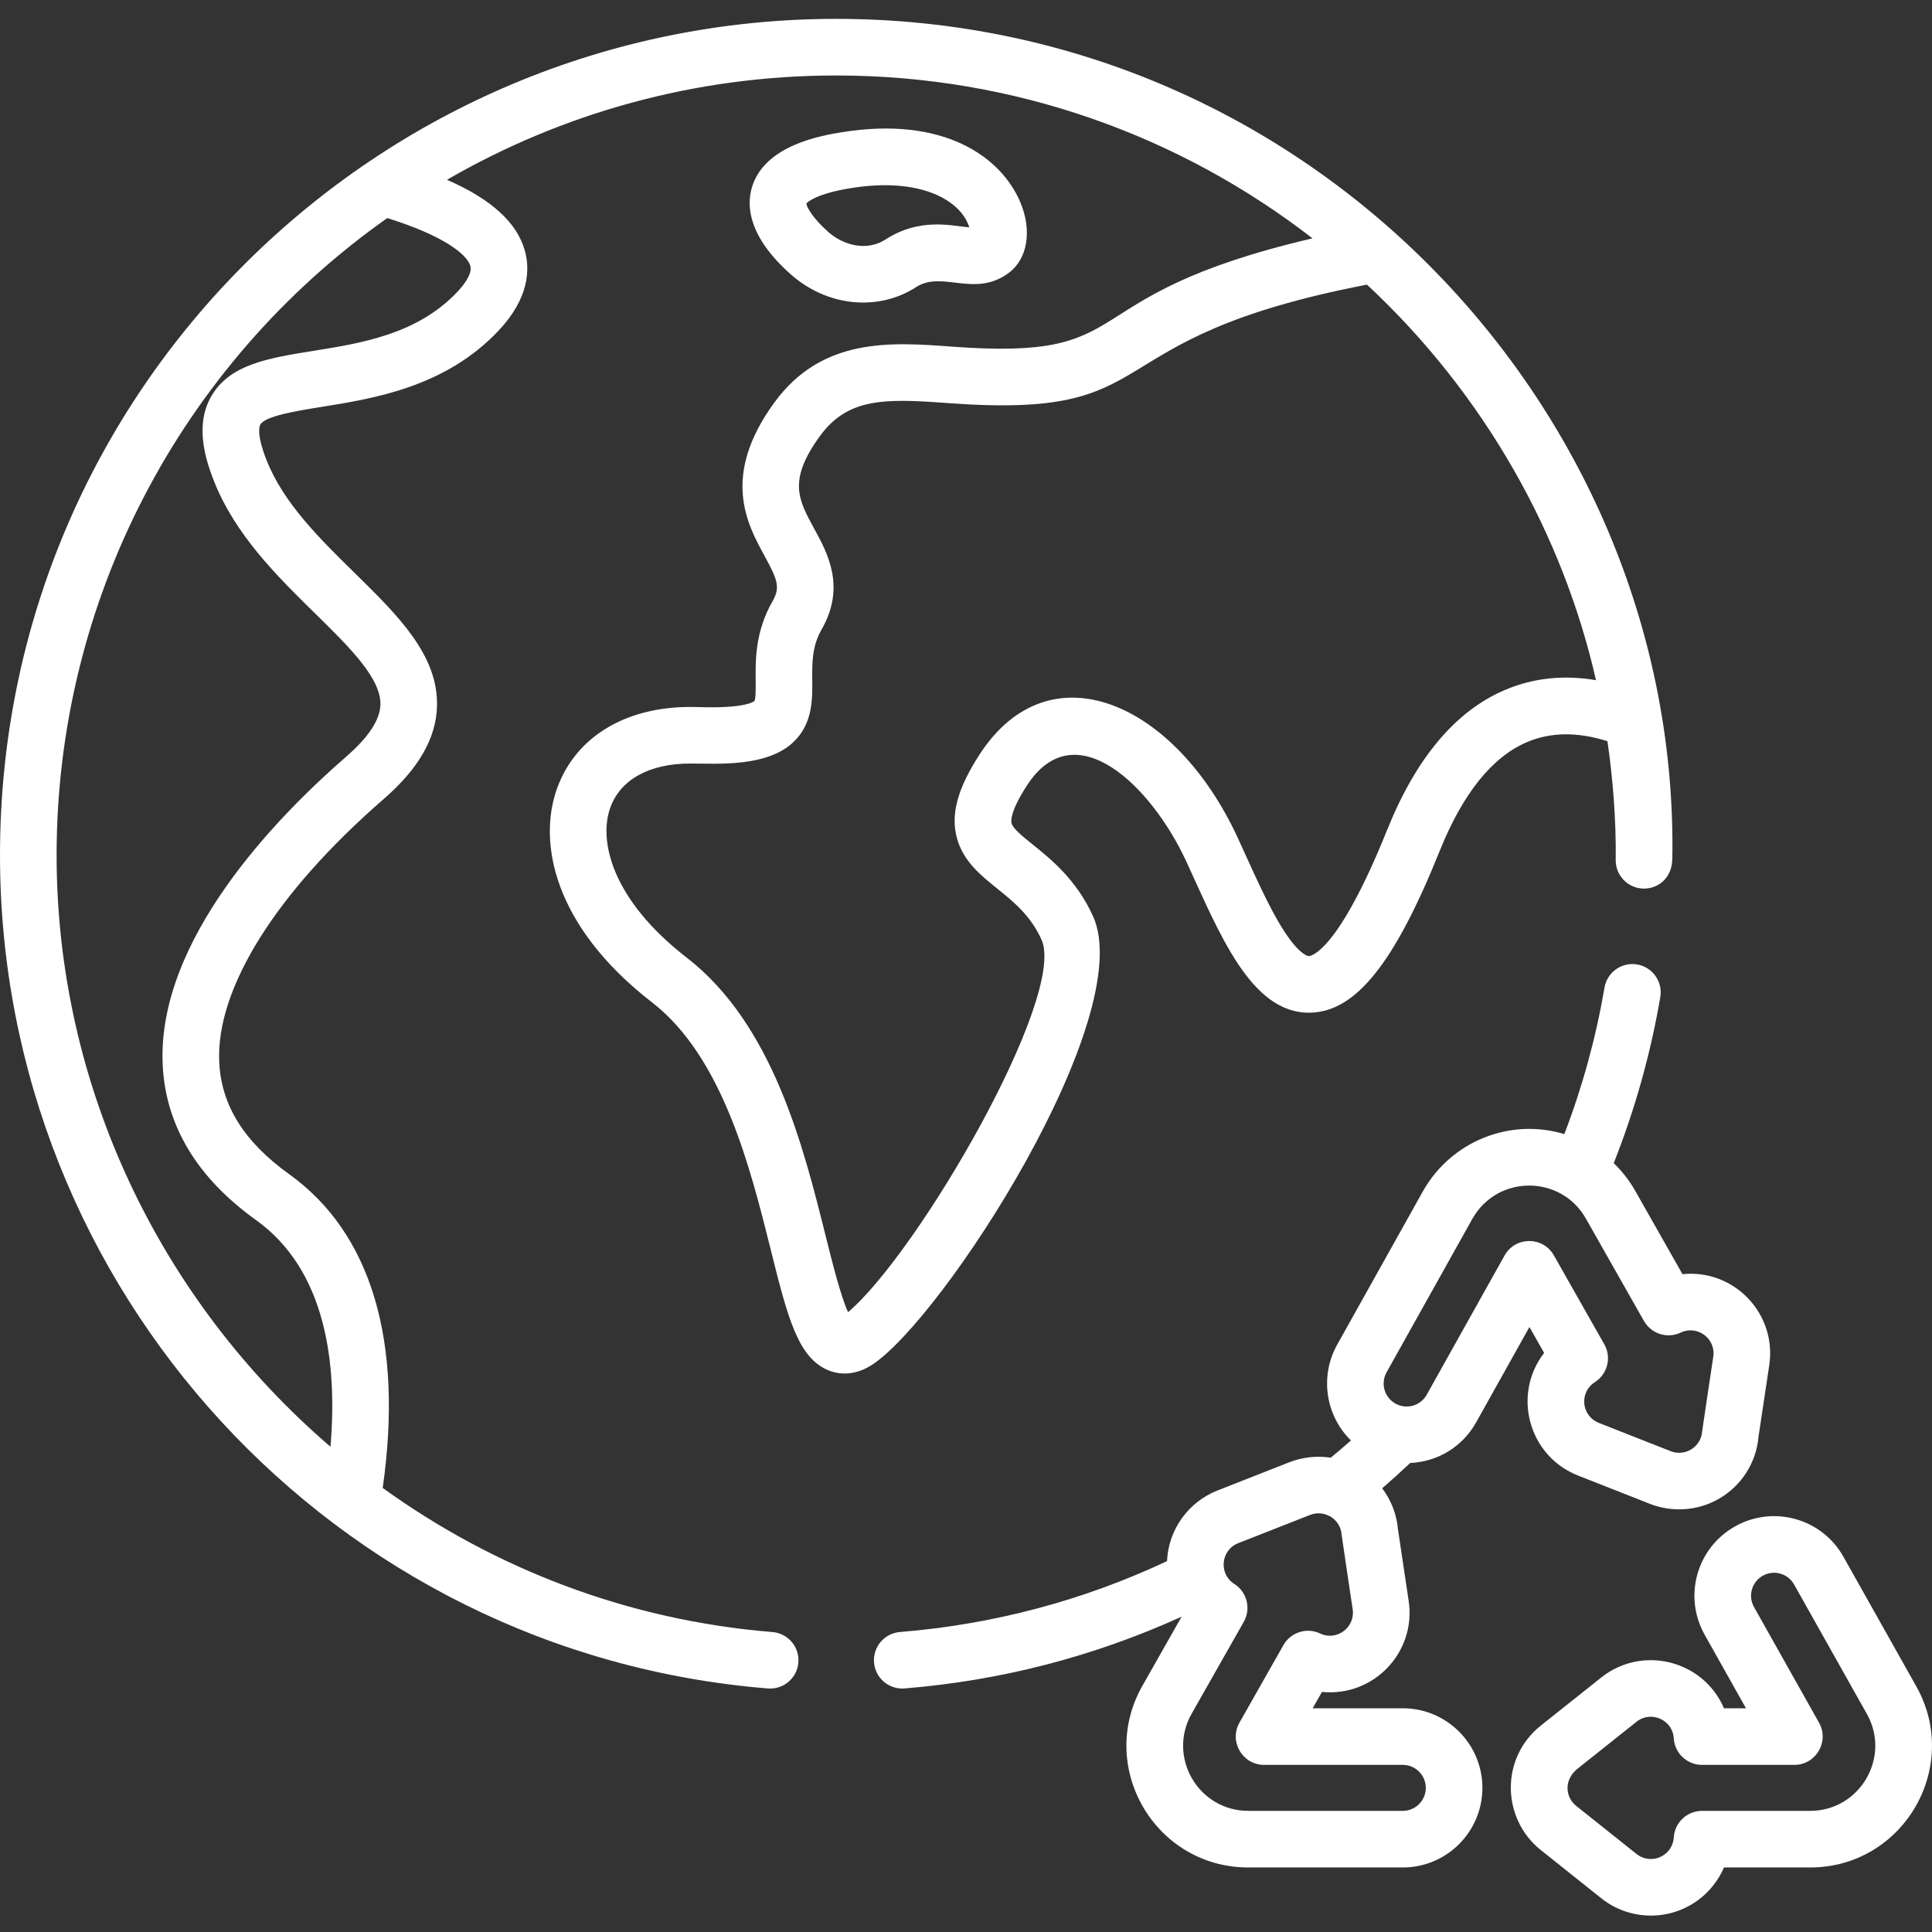
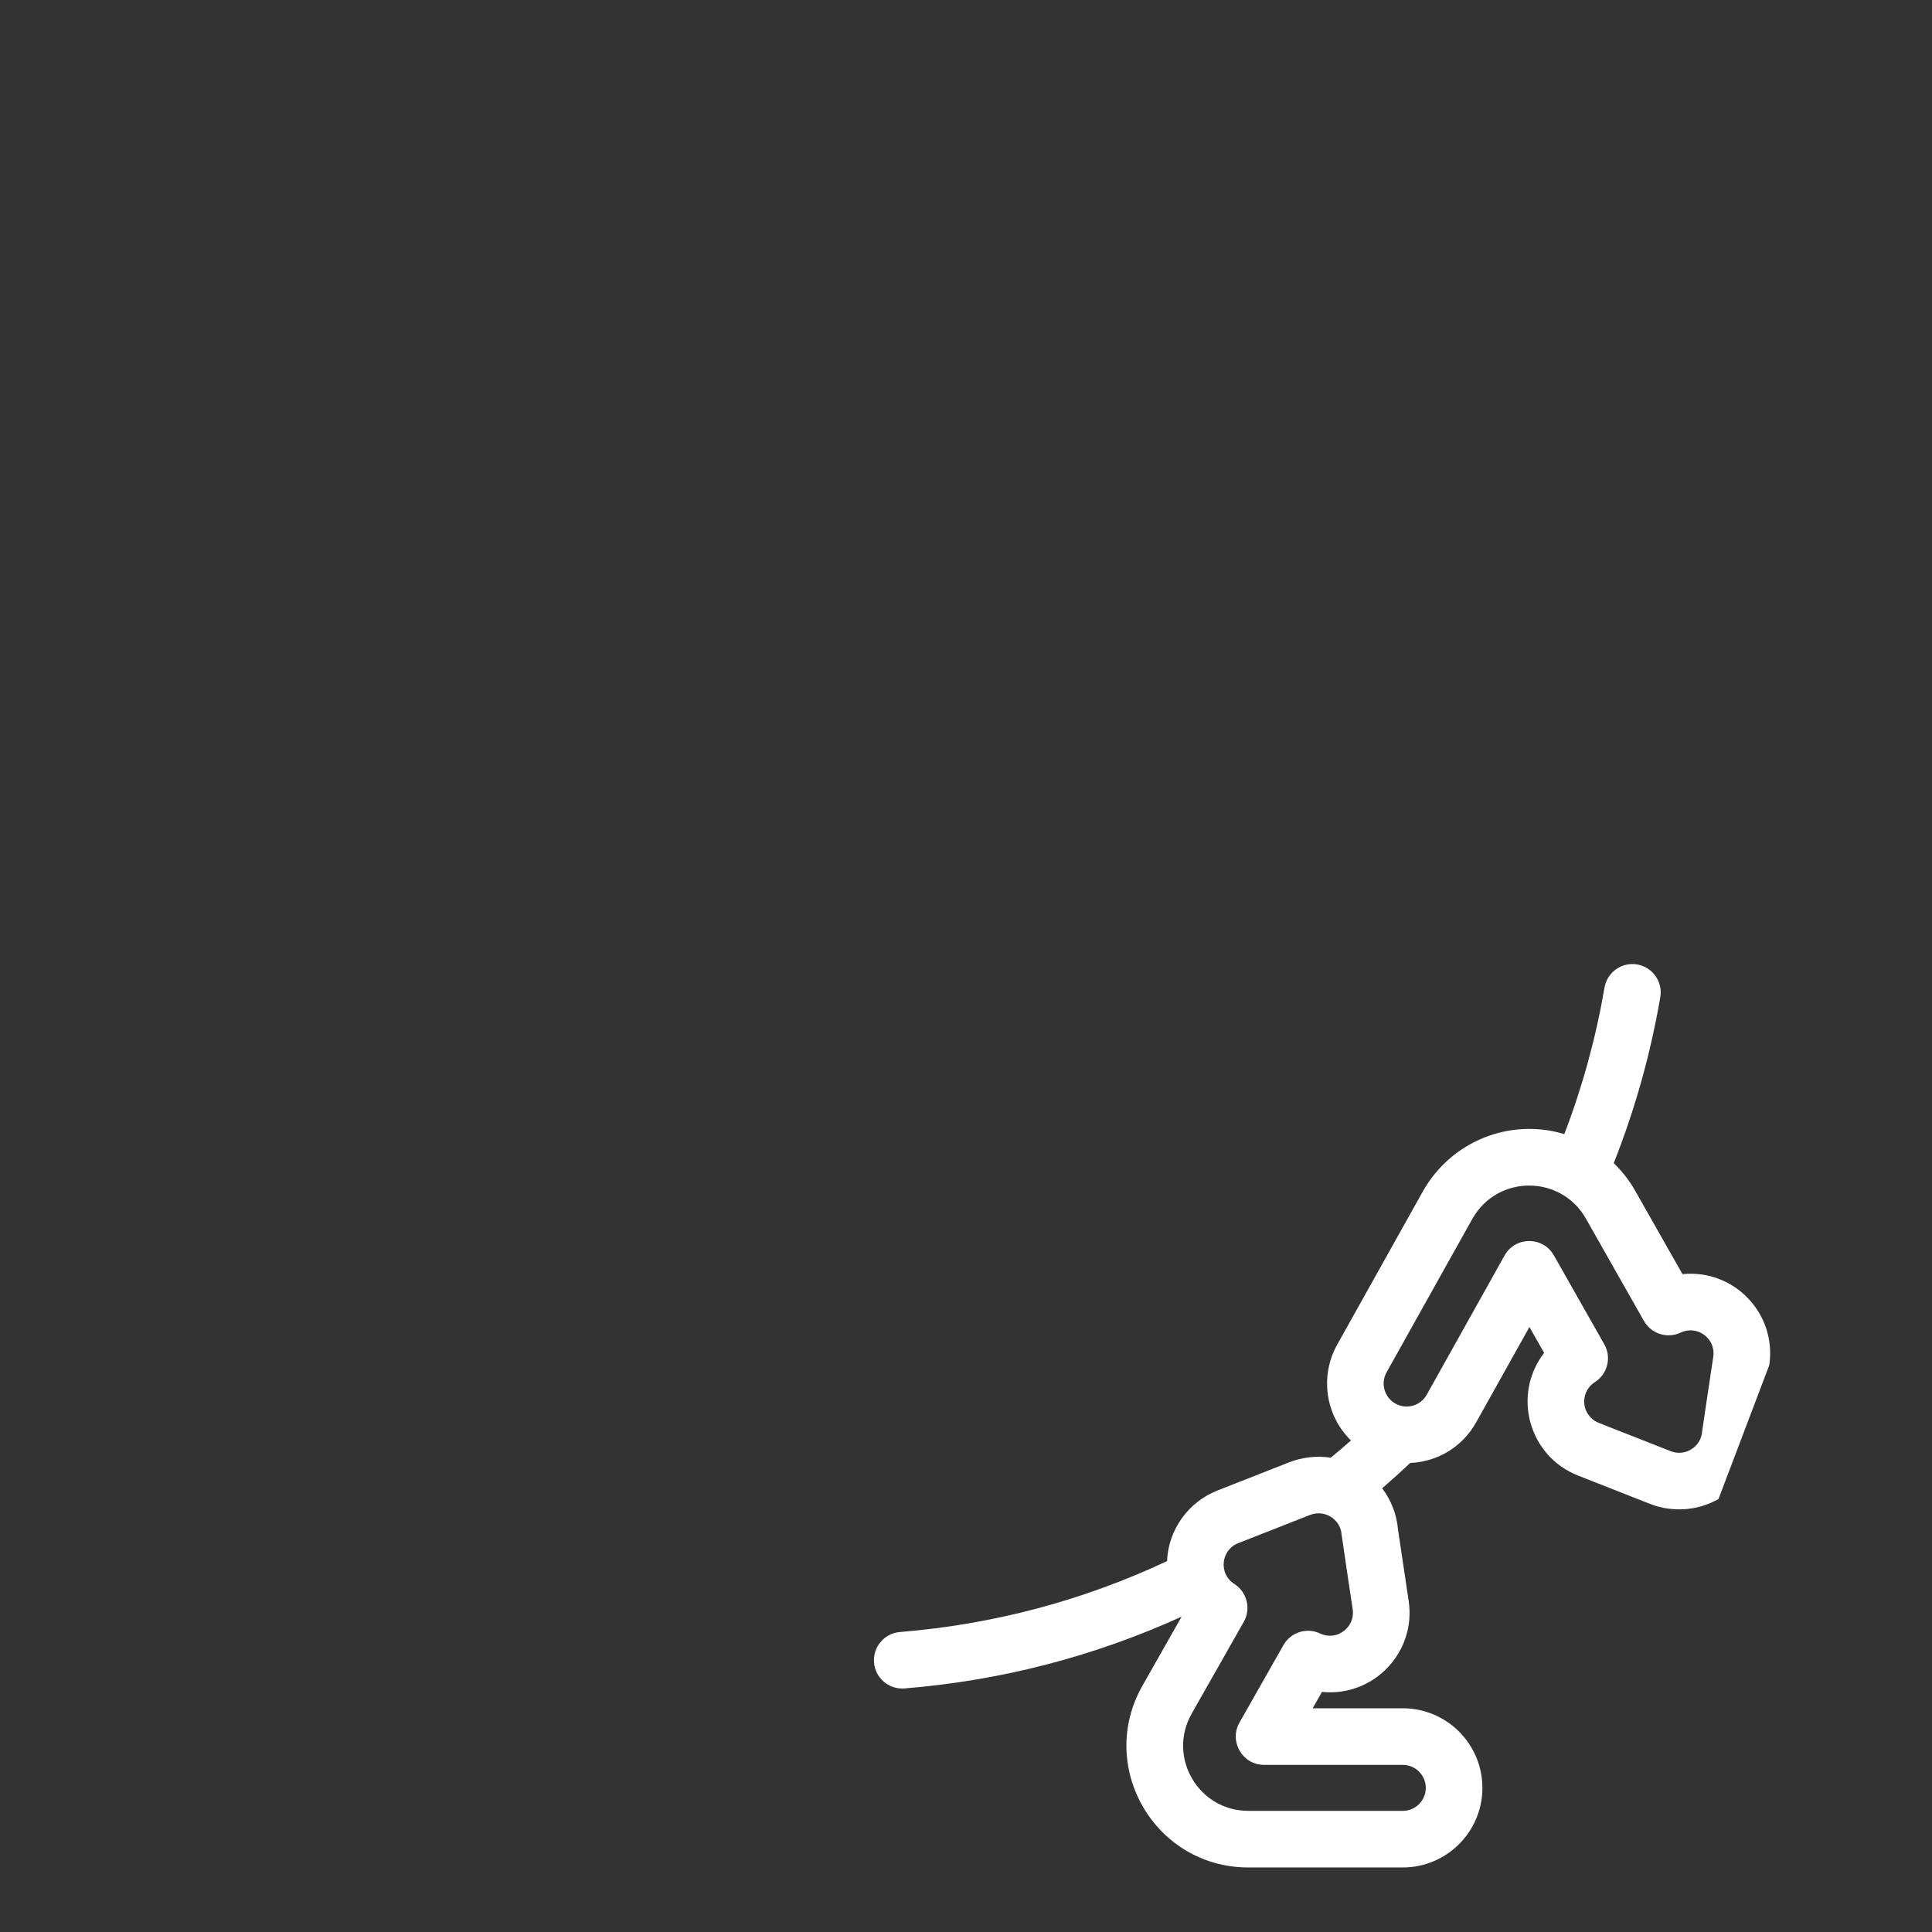
<svg xmlns="http://www.w3.org/2000/svg" width="512" height="512" viewBox="0 0 512 512" fill="none">
  <rect x="0" y="0" width="512" height="512" fill="#333333" stroke="none" />
-   <path d="M488.531 412.559C482.82 402.398 469.969 398.789 459.805 404.508C449.641 410.219 446.039 423.066 451.754 433.23L462.703 452.711H456.871C451.383 439.934 435.191 435.926 424.359 444.543L408.336 457.293C397.562 465.891 397.937 481.902 408.246 490.219C408.273 490.242 408.305 490.266 408.336 490.289L424.348 503.055C433.344 510.223 446.637 508.934 453.992 499.703C455.172 498.223 456.137 496.605 456.875 494.898H479.691C504.418 494.898 519.926 468.234 507.777 446.797L488.531 412.559ZM479.691 479.898H451.055C447.09 479.898 443.812 482.98 443.57 486.937C443.492 488.195 443.039 489.379 442.262 490.355C440.164 492.984 436.336 493.422 433.695 491.324C433.648 491.285 417.734 478.601 417.684 478.562C414.937 476.363 414.328 471.949 417.848 468.898L433.699 456.281C437.539 453.226 443.27 455.758 443.566 460.668C443.809 464.625 447.09 467.711 451.055 467.711H475.523C481.254 467.711 484.871 461.527 482.062 456.535L464.828 425.879C463.18 422.941 464.219 419.234 467.156 417.582C470.082 415.937 473.801 416.965 475.453 419.906L494.707 454.156C494.711 454.164 494.715 454.172 494.723 454.18C501.207 465.617 492.926 479.898 479.691 479.898Z" fill="white" />
-   <path d="M418.195 391.035L437.242 398.535C442.645 400.66 449.426 400.656 455.422 397.254C461.5 393.805 465.445 387.621 466.031 380.664L468.871 361.789C470.914 348.195 459.609 336.273 445.875 337.664L433.305 315.504C431.762 312.789 429.844 310.359 427.656 308.246C433.262 294.094 437.414 279.324 439.996 264.25C440.695 260.168 437.953 256.293 433.871 255.594C429.789 254.891 425.91 257.637 425.211 261.719C422.938 274.996 419.363 288.027 414.563 300.551C400.16 296.18 384.613 302.434 377.133 315.621L354.363 356.355C349.754 364.602 351.195 375.078 358.023 381.738C356.258 383.293 354.469 384.816 352.664 386.301C348.934 385.73 345.043 386.195 341.707 387.504L322.648 394.992C315.023 397.988 309.633 405.27 309.277 413.711C286.988 424.18 263.203 430.496 238.496 432.5C234.367 432.832 231.293 436.453 231.625 440.582C231.941 444.504 235.227 447.477 239.094 447.477C239.297 447.477 239.5 447.469 239.707 447.453C265.289 445.379 289.945 438.977 313.137 428.437L302.758 446.734C290.566 468.227 306.07 494.898 330.813 494.898H371.758C383.391 494.898 392.852 485.434 392.852 473.805C392.852 462.172 383.391 452.711 371.758 452.711H347.871L350.332 448.375C364.09 449.742 375.34 437.82 373.313 424.262L370.488 405.379C370.145 401.332 368.66 397.551 366.289 394.414C368.809 392.238 371.281 390 373.711 387.707C381.207 387.363 387.664 383.254 391.191 376.941L405.316 351.672L409.211 358.535C400.664 369.613 405.094 385.879 418.195 391.035ZM349.852 432.895C346.305 431.211 342.059 432.555 340.121 435.973L328.473 456.508C325.645 461.492 329.246 467.711 334.996 467.711H371.758C375.117 467.711 377.852 470.445 377.852 473.805C377.852 477.164 375.117 479.898 371.758 479.898H330.813C317.594 479.898 309.277 465.645 315.805 454.137L329.613 429.801C331.586 426.32 330.48 421.902 327.102 419.762C322.891 417.098 323.508 410.785 328.121 408.961C328.125 408.961 328.129 408.961 328.133 408.957L347.195 401.469C350.969 399.988 355.258 402.527 355.547 406.738C355.578 407.211 358.406 426.016 358.477 426.484C359.188 431.266 354.262 434.98 349.852 432.895ZM398.719 332.727L378.094 369.625C376.449 372.566 372.738 373.609 369.805 371.969C366.895 370.34 365.801 366.645 367.457 363.676L390.203 322.98C396.902 311.172 413.711 311.367 420.254 322.906L435.664 350.074C437.605 353.492 441.859 354.832 445.41 353.145C449.754 351.074 454.766 354.703 454.035 359.562C453.965 360.043 451.125 378.824 451.09 379.309C450.805 383.488 446.551 386.082 442.734 384.574L423.691 377.078C420.551 375.84 419.02 372.305 420.254 369.176C420.848 367.668 421.887 366.77 422.652 366.281C426.027 364.137 427.129 359.727 425.156 356.25L411.789 332.684C408.906 327.602 401.57 327.621 398.719 332.727Z" fill="white" />
-   <path d="M209.434 72.594C219.363 81.465 232.941 82.449 242.773 76.09C249.773 71.559 258.297 79.086 267.383 72.273C272.352 68.543 273.551 61.008 270.363 53.52C265.316 41.68 250.223 30.613 222.984 35.062C217.93 35.887 202.547 38.398 199.246 49.727C197.793 54.707 198.383 62.719 209.434 72.594ZM225.402 49.867C244.109 46.812 254.711 53.203 256.879 60.254C252.172 59.871 243.828 57.543 234.629 63.492C229.871 66.57 223.668 65.195 219.43 61.406C215.277 57.699 213.812 54.895 213.68 53.938C214.098 53.469 216.449 51.328 225.402 49.867Z" fill="white" />
-   <path d="M0 226.602C0 341.613 88.41 438.148 203.496 447.461C203.699 447.477 203.906 447.484 204.105 447.484C207.977 447.484 211.258 444.512 211.574 440.59C211.91 436.461 208.832 432.844 204.703 432.508C166.336 429.406 130.965 415.648 101.422 394.32C106.949 355.484 98.422 326.789 76.609 311.152C64.688 302.605 58.633 292.898 58.098 281.473C57.191 262.031 73.059 236.633 101.637 211.793C110.918 203.73 115.555 195.688 115.809 187.215C116.219 173.648 105.434 163.07 94.016 151.867C84.688 142.715 75.039 133.25 70.566 121.762C67.914 114.957 68.785 112.863 68.984 112.512C70.297 110.223 78.644 108.887 85.352 107.809C99.106 105.605 117.941 102.582 132.016 87.742C140.309 79 140.449 71.359 139.105 66.488C137.047 59.012 130.23 52.793 118.453 47.645C148.824 30.07 184.059 20.004 221.598 20.004C269.094 20.004 312.891 36.121 347.824 63.164C281.676 78.644 303.875 95.688 252.324 91.867C236.156 90.668 217.828 89.309 205.152 106.754C191.035 126.172 198 138.887 202.605 147.301C206.176 153.82 206.797 155.719 204.707 159.383C200.133 167.387 200.203 174.867 200.258 180.328C200.277 182.234 200.301 185.109 199.945 185.766C199.859 185.848 197.754 187.812 184.922 187.383C166.641 186.75 152.719 194.82 147.625 208.938C142.551 223 146.5 245.281 172.805 265.645C191.512 280.129 198.863 309.57 204.227 331.066C208.715 349.055 211.43 359.914 219.637 363.188C223.004 364.531 227.027 364.281 230.953 361.785C249.652 349.875 301.727 269.34 289.66 242.797C285.27 233.141 278.578 227.75 273.691 223.816C271.008 221.656 268.477 219.613 268.078 218.199C267.906 217.582 267.691 215.043 272.16 208.141C284.891 188.477 305.16 208.309 314.391 228.316C323.102 247.211 331.488 268.719 347.211 268.375C359.297 268.105 369.562 255.285 381.535 225.504C387.66 210.266 395.469 200.555 404.734 196.637C410.977 193.996 418.113 193.934 425.988 196.422C427.387 205.945 428.328 217.363 428.18 227.941C428.152 232.082 431.492 235.461 435.633 235.488H435.68C439.305 235.488 443.109 232.867 443.188 227.508C445.105 109.586 347.797 5 221.602 5C100.469 5 0 103.012 0 226.602ZM398.895 182.816C385.812 188.348 375.289 200.824 367.621 219.902C354.383 252.832 347.18 253.367 346.879 253.375H346.875C346.73 253.375 344.594 253.262 340.508 247.062C336.211 240.543 332.039 230.754 328.016 222.031C311.434 186.09 278.113 171.344 259.57 199.984C253.695 209.062 251.863 215.926 253.637 222.246C255.332 228.285 259.883 231.949 264.285 235.492C268.613 238.98 273.09 242.586 276.004 249C282.793 263.934 243.375 331.938 224.746 347.734C222.801 343.527 220.527 334.418 218.781 327.43C212.887 303.805 204.809 271.449 181.988 253.781C162.027 238.328 158.602 222.707 161.734 214.027C164.43 206.559 172.121 202.344 182.949 202.344C190.387 202.344 203.402 203.355 210.426 196.5C215.367 191.672 215.309 185.301 215.258 180.184C215.215 175.617 215.172 171.301 217.73 166.824C224.203 155.5 219.324 146.594 215.766 140.094C211.547 132.391 208.758 127.305 217.285 115.57C224.691 105.383 234.508 105.586 251.215 106.824C311.047 111.262 287.359 89.871 362.258 75.43C393.738 104.738 414.273 142.059 422.957 180.258C414.43 178.801 406.375 179.656 398.895 182.816ZM124.645 70.473C125.25 72.66 122.707 75.762 121.133 77.418C110.551 88.574 95.902 90.922 82.977 92.996C71.098 94.902 60.844 96.547 55.969 105.055C51.699 112.516 54.277 121.27 56.59 127.203C62.234 141.699 73.539 152.789 83.512 162.574C92.519 171.414 101.027 179.762 100.816 186.762C100.695 190.766 97.664 195.379 91.797 200.473C72.957 216.848 41.574 249.238 43.117 282.176C43.867 298.254 52.195 312.105 67.867 323.344C86.418 336.641 89.445 361.332 87.578 383.406C42.586 344.754 15 287.977 15 226.602C15 159.77 47.32 96.883 102.625 57.793C117.496 62.41 123.809 67.43 124.645 70.473Z" fill="white" />
+   <path d="M418.195 391.035L437.242 398.535C442.645 400.66 449.426 400.656 455.422 397.254L468.871 361.789C470.914 348.195 459.609 336.273 445.875 337.664L433.305 315.504C431.762 312.789 429.844 310.359 427.656 308.246C433.262 294.094 437.414 279.324 439.996 264.25C440.695 260.168 437.953 256.293 433.871 255.594C429.789 254.891 425.91 257.637 425.211 261.719C422.938 274.996 419.363 288.027 414.563 300.551C400.16 296.18 384.613 302.434 377.133 315.621L354.363 356.355C349.754 364.602 351.195 375.078 358.023 381.738C356.258 383.293 354.469 384.816 352.664 386.301C348.934 385.73 345.043 386.195 341.707 387.504L322.648 394.992C315.023 397.988 309.633 405.27 309.277 413.711C286.988 424.18 263.203 430.496 238.496 432.5C234.367 432.832 231.293 436.453 231.625 440.582C231.941 444.504 235.227 447.477 239.094 447.477C239.297 447.477 239.5 447.469 239.707 447.453C265.289 445.379 289.945 438.977 313.137 428.437L302.758 446.734C290.566 468.227 306.07 494.898 330.813 494.898H371.758C383.391 494.898 392.852 485.434 392.852 473.805C392.852 462.172 383.391 452.711 371.758 452.711H347.871L350.332 448.375C364.09 449.742 375.34 437.82 373.313 424.262L370.488 405.379C370.145 401.332 368.66 397.551 366.289 394.414C368.809 392.238 371.281 390 373.711 387.707C381.207 387.363 387.664 383.254 391.191 376.941L405.316 351.672L409.211 358.535C400.664 369.613 405.094 385.879 418.195 391.035ZM349.852 432.895C346.305 431.211 342.059 432.555 340.121 435.973L328.473 456.508C325.645 461.492 329.246 467.711 334.996 467.711H371.758C375.117 467.711 377.852 470.445 377.852 473.805C377.852 477.164 375.117 479.898 371.758 479.898H330.813C317.594 479.898 309.277 465.645 315.805 454.137L329.613 429.801C331.586 426.32 330.48 421.902 327.102 419.762C322.891 417.098 323.508 410.785 328.121 408.961C328.125 408.961 328.129 408.961 328.133 408.957L347.195 401.469C350.969 399.988 355.258 402.527 355.547 406.738C355.578 407.211 358.406 426.016 358.477 426.484C359.188 431.266 354.262 434.98 349.852 432.895ZM398.719 332.727L378.094 369.625C376.449 372.566 372.738 373.609 369.805 371.969C366.895 370.34 365.801 366.645 367.457 363.676L390.203 322.98C396.902 311.172 413.711 311.367 420.254 322.906L435.664 350.074C437.605 353.492 441.859 354.832 445.41 353.145C449.754 351.074 454.766 354.703 454.035 359.562C453.965 360.043 451.125 378.824 451.09 379.309C450.805 383.488 446.551 386.082 442.734 384.574L423.691 377.078C420.551 375.84 419.02 372.305 420.254 369.176C420.848 367.668 421.887 366.77 422.652 366.281C426.027 364.137 427.129 359.727 425.156 356.25L411.789 332.684C408.906 327.602 401.57 327.621 398.719 332.727Z" fill="white" />
</svg>